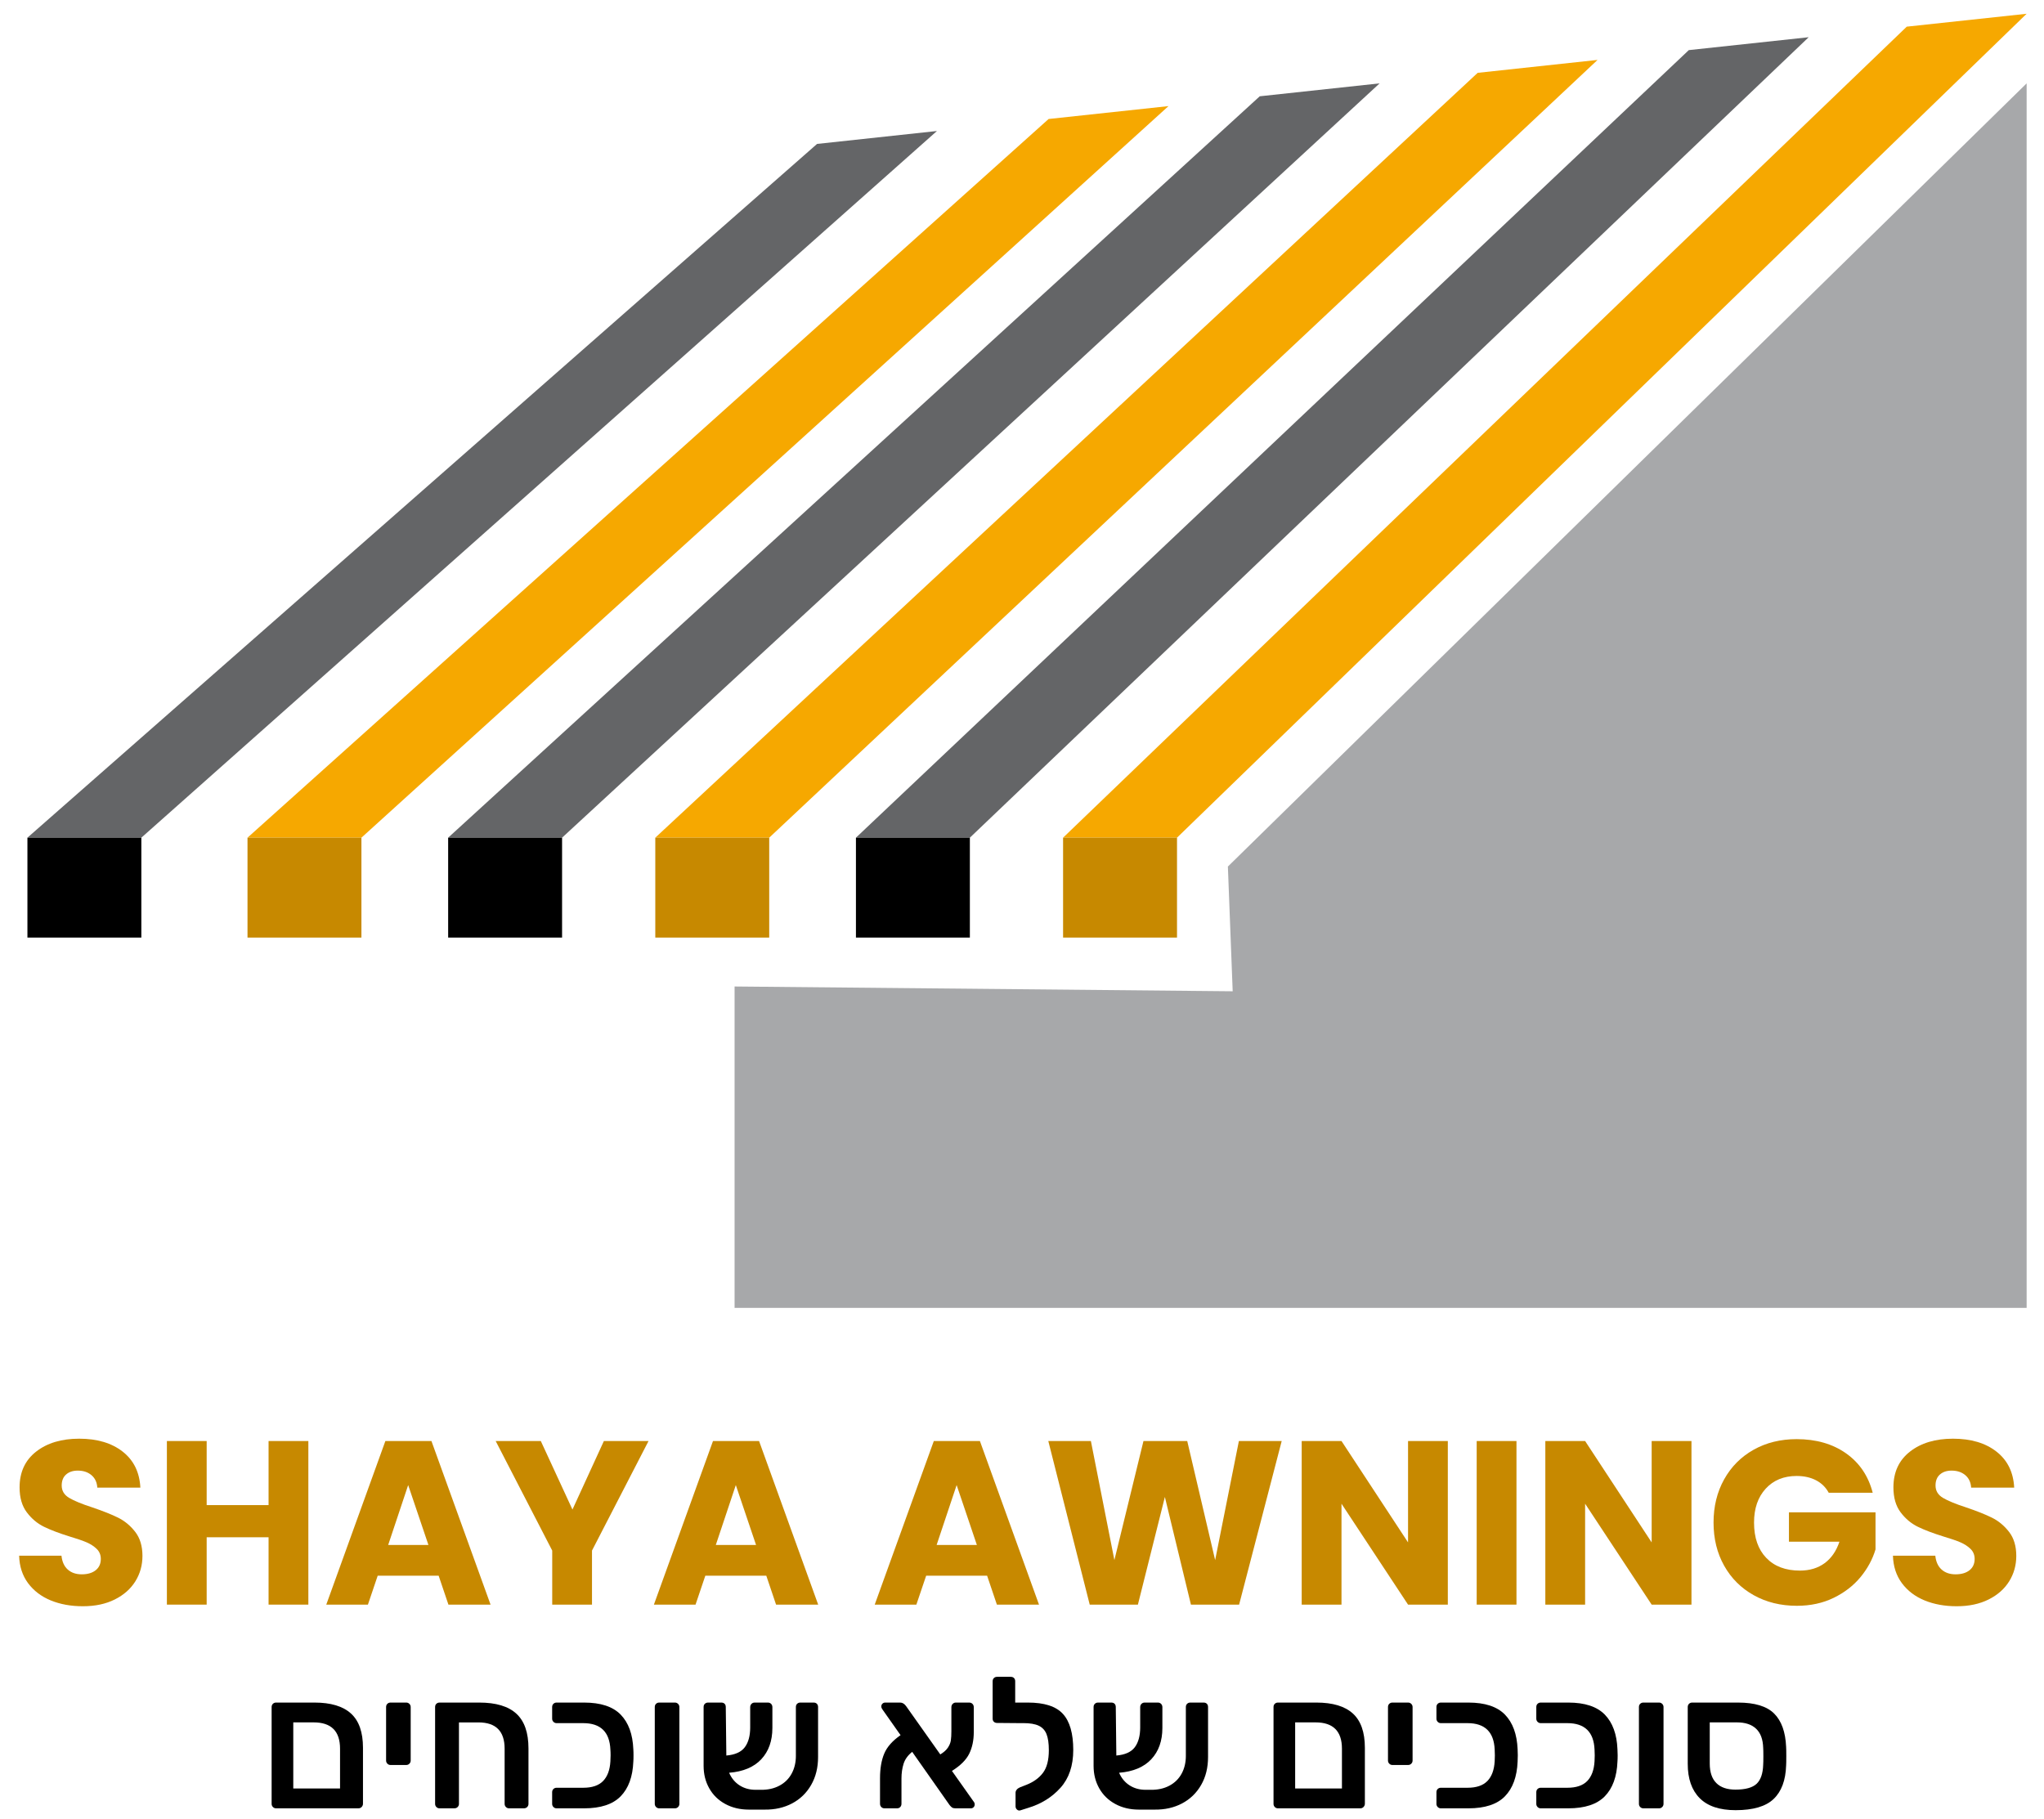
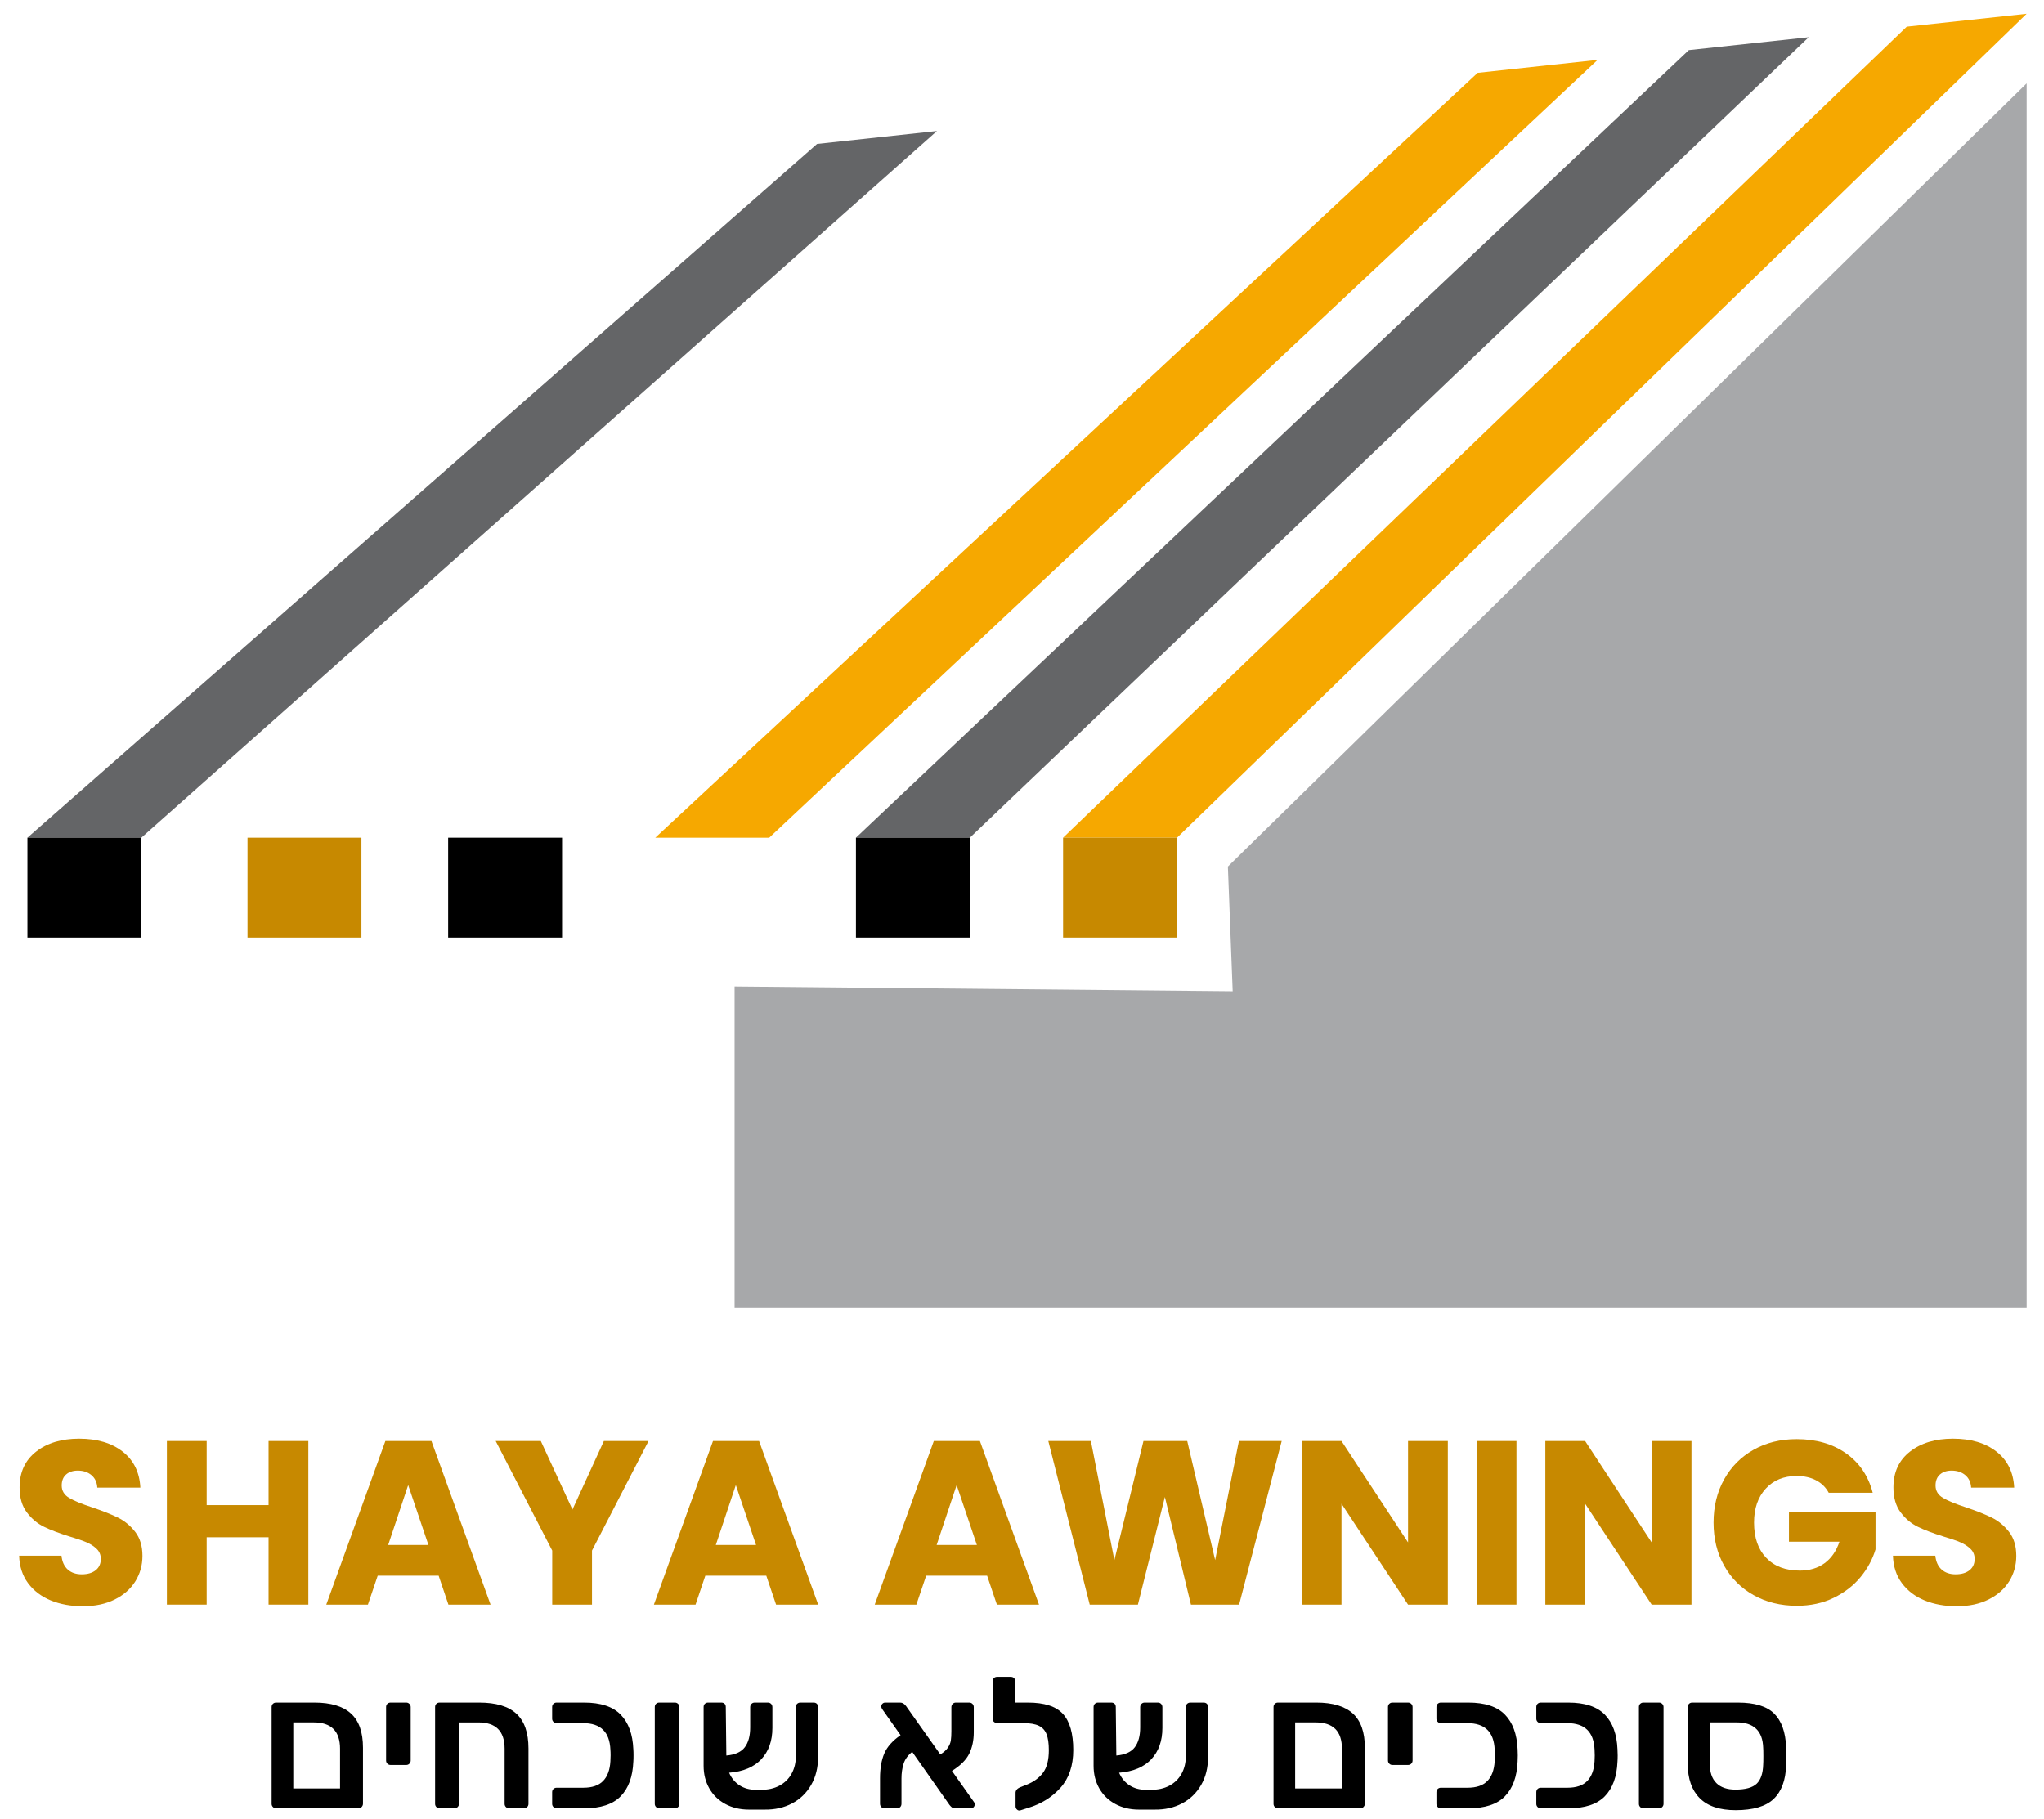
<svg xmlns="http://www.w3.org/2000/svg" width="91" height="81" viewBox="0 0 91 81" fill="none">
  <path d="M1.221 37.297H6.293L41.713 5.833L36.376 6.408L1.221 37.297Z" fill="#646567" />
-   <path d="M11.019 37.297H16.091L52.022 4.724L46.685 5.298L11.019 37.297Z" fill="#F6A800" />
-   <path d="M19.952 37.297H25.024L61.421 3.712L56.085 4.287L19.952 37.297Z" fill="#646567" />
  <path d="M29.174 37.297H34.246L71.124 2.668L65.787 3.243L29.174 37.297Z" fill="#F6A800" />
  <path d="M38.107 37.297H43.179L80.524 1.657L75.187 2.231L38.107 37.297Z" fill="#646567" />
  <path d="M84.89 1.187L47.329 37.297H52.401L90.226 0.613L84.89 1.187Z" fill="#F6A800" />
  <path d="M6.293 37.297H1.221V41.745H6.293V37.297Z" fill="black" />
  <path d="M16.091 37.297H11.019V41.745H16.091V37.297Z" fill="#C78900" />
  <path d="M25.024 37.297H19.952V41.745H25.024V37.297Z" fill="black" />
-   <path d="M34.246 37.297H29.174V41.745H34.246V37.297Z" fill="#C78900" />
  <path d="M43.179 37.297H38.107V41.745H43.179V37.297Z" fill="black" />
  <path d="M52.401 37.297H47.329V41.745H52.401V37.297Z" fill="#C78900" />
  <path d="M90.227 3.712V58.232H32.704V43.923L54.88 44.136L54.666 38.583L90.227 3.712Z" fill="#A7A8AA" />
  <path d="M2.26 71.258C1.839 71.085 1.503 70.829 1.25 70.49C0.998 70.151 0.865 69.743 0.852 69.266H2.737C2.765 69.536 2.858 69.742 3.017 69.883C3.176 70.025 3.383 70.096 3.638 70.096C3.901 70.096 4.108 70.035 4.26 69.914C4.412 69.793 4.488 69.626 4.488 69.411C4.488 69.231 4.427 69.083 4.306 68.965C4.185 68.847 4.037 68.751 3.861 68.674C3.685 68.598 3.434 68.512 3.11 68.415C2.64 68.269 2.257 68.124 1.96 67.979C1.663 67.834 1.408 67.62 1.194 67.336C0.979 67.052 0.872 66.682 0.872 66.226C0.872 65.548 1.117 65.017 1.608 64.633C2.098 64.249 2.737 64.057 3.525 64.057C4.326 64.057 4.971 64.249 5.462 64.633C5.952 65.017 6.214 65.551 6.249 66.236H4.332C4.318 66.001 4.232 65.816 4.073 65.681C3.914 65.546 3.711 65.478 3.462 65.478C3.248 65.478 3.075 65.535 2.944 65.65C2.813 65.764 2.747 65.928 2.747 66.142C2.747 66.378 2.858 66.561 3.079 66.692C3.3 66.824 3.645 66.966 4.115 67.118C4.584 67.277 4.966 67.429 5.259 67.574C5.553 67.72 5.807 67.931 6.021 68.207C6.235 68.484 6.342 68.84 6.342 69.276C6.342 69.691 6.237 70.068 6.026 70.407C5.815 70.746 5.51 71.016 5.109 71.216C4.709 71.417 4.236 71.517 3.69 71.517C3.158 71.517 2.682 71.431 2.261 71.258L2.26 71.258Z" fill="#C78900" />
  <path d="M13.728 64.161V71.445H11.957V68.446H9.201V71.445H7.43V64.161H9.201V67.014H11.957V64.161H13.728Z" fill="#C78900" />
  <path d="M19.529 70.158H16.815L16.38 71.445H14.526L17.157 64.161H19.208L21.84 71.445H19.964L19.529 70.158ZM19.074 68.789L18.172 66.122L17.282 68.789H19.074Z" fill="#C78900" />
  <path d="M28.873 64.161L26.356 69.038V71.445H24.585V69.038L22.068 64.161H24.077L25.486 67.212L26.885 64.161H28.874H28.873Z" fill="#C78900" />
  <path d="M34.116 70.158H31.401L30.966 71.445H29.112L31.743 64.161H33.794L36.426 71.445H34.551L34.116 70.158ZM33.66 68.789L32.759 66.122L31.868 68.789H33.66Z" fill="#C78900" />
  <path d="M43.947 70.158H41.233L40.797 71.445H38.943L41.574 64.161H43.626L46.257 71.445H44.382L43.947 70.158ZM43.491 68.789L42.59 66.122L41.699 68.789H43.491Z" fill="#C78900" />
  <path d="M57.062 64.161L55.166 71.445H53.021L51.861 66.651L50.66 71.445H48.515L46.671 64.161H48.567L49.613 69.463L50.908 64.161H52.856L54.099 69.463L55.156 64.161H57.062H57.062Z" fill="#C78900" />
  <path d="M64.458 71.445H62.687L59.724 66.952V71.445H57.952V64.161H59.724L62.687 68.675V64.161H64.458V71.445Z" fill="#C78900" />
  <path d="M67.514 64.161V71.445H65.743V64.161H67.514Z" fill="#C78900" />
  <path d="M75.305 71.445H73.533L70.57 66.952V71.445H68.799V64.161H70.57L73.533 68.675V64.161H75.305V71.445Z" fill="#C78900" />
  <path d="M81.416 66.464C81.285 66.222 81.097 66.037 80.852 65.909C80.606 65.781 80.318 65.717 79.987 65.717C79.413 65.717 78.954 65.906 78.609 66.283C78.263 66.66 78.091 67.163 78.091 67.792C78.091 68.463 78.272 68.987 78.635 69.364C78.997 69.742 79.496 69.93 80.132 69.93C80.567 69.93 80.934 69.819 81.235 69.598C81.535 69.377 81.754 69.058 81.893 68.643H79.645V67.336H83.499V68.986C83.367 69.429 83.144 69.84 82.831 70.22C82.516 70.601 82.117 70.909 81.634 71.144C81.15 71.379 80.605 71.497 79.997 71.497C79.279 71.497 78.638 71.339 78.076 71.025C77.513 70.71 77.074 70.272 76.76 69.712C76.445 69.151 76.288 68.512 76.288 67.792C76.288 67.073 76.445 66.431 76.76 65.867C77.074 65.304 77.511 64.864 78.07 64.55C78.63 64.235 79.269 64.077 79.987 64.077C80.857 64.077 81.591 64.289 82.188 64.71C82.785 65.132 83.181 65.717 83.374 66.464H81.416L81.416 66.464Z" fill="#C78900" />
  <path d="M85.684 71.258C85.263 71.085 84.926 70.829 84.674 70.49C84.422 70.151 84.289 69.743 84.275 69.266H86.161C86.189 69.536 86.282 69.742 86.441 69.883C86.599 70.025 86.807 70.096 87.062 70.096C87.325 70.096 87.532 70.035 87.684 69.914C87.836 69.793 87.912 69.626 87.912 69.411C87.912 69.231 87.851 69.083 87.73 68.965C87.609 68.847 87.461 68.751 87.285 68.674C87.109 68.598 86.858 68.512 86.534 68.415C86.064 68.269 85.681 68.124 85.384 67.979C85.087 67.834 84.831 67.62 84.617 67.336C84.403 67.052 84.296 66.682 84.296 66.226C84.296 65.548 84.541 65.017 85.032 64.633C85.522 64.249 86.161 64.057 86.948 64.057C87.749 64.057 88.395 64.249 88.885 64.633C89.376 65.017 89.638 65.551 89.673 66.236H87.756C87.742 66.001 87.656 65.816 87.497 65.681C87.338 65.546 87.134 65.478 86.886 65.478C86.672 65.478 86.499 65.535 86.368 65.65C86.237 65.764 86.171 65.928 86.171 66.142C86.171 66.378 86.282 66.561 86.502 66.692C86.724 66.824 87.069 66.966 87.538 67.118C88.008 67.277 88.389 67.429 88.683 67.574C88.977 67.72 89.23 67.931 89.445 68.207C89.659 68.484 89.766 68.84 89.766 69.276C89.766 69.691 89.66 70.068 89.45 70.407C89.239 70.746 88.934 71.016 88.533 71.216C88.132 71.417 87.659 71.517 87.114 71.517C86.582 71.517 86.106 71.431 85.684 71.258V71.258Z" fill="#C78900" />
  <path d="M12.151 80.457C12.113 80.418 12.093 80.372 12.093 80.317V76.004C12.093 75.944 12.113 75.896 12.151 75.86C12.189 75.824 12.236 75.806 12.291 75.806H14.003C14.727 75.806 15.268 75.969 15.625 76.293C15.982 76.617 16.16 77.126 16.16 77.818V80.308C16.16 80.363 16.141 80.412 16.103 80.453C16.064 80.494 16.015 80.515 15.954 80.515H12.291C12.236 80.515 12.189 80.495 12.151 80.457ZM15.139 79.632V77.859C15.139 77.079 14.747 76.688 13.962 76.688H13.057V79.632H15.139L15.139 79.632Z" fill="black" />
  <path d="M17.247 78.527C17.209 78.489 17.189 78.442 17.189 78.387V76.004C17.189 75.944 17.209 75.896 17.247 75.86C17.285 75.824 17.332 75.806 17.387 75.806H18.087C18.142 75.806 18.188 75.826 18.227 75.864C18.265 75.903 18.284 75.949 18.284 76.004V78.387C18.284 78.442 18.265 78.489 18.227 78.527C18.188 78.566 18.142 78.585 18.087 78.585H17.387C17.332 78.585 17.285 78.566 17.247 78.527Z" fill="black" />
  <path d="M19.428 80.457C19.39 80.418 19.371 80.372 19.371 80.317V76.004C19.371 75.944 19.39 75.896 19.428 75.86C19.467 75.824 19.514 75.806 19.568 75.806H21.338C22.079 75.806 22.63 75.971 22.989 76.301C23.349 76.631 23.528 77.147 23.528 77.851V80.317C23.528 80.372 23.509 80.418 23.471 80.457C23.432 80.495 23.383 80.515 23.323 80.515H22.664C22.609 80.515 22.562 80.495 22.524 80.457C22.486 80.418 22.466 80.372 22.466 80.317V77.859C22.466 77.079 22.077 76.689 21.297 76.689H20.433V80.317C20.433 80.372 20.413 80.419 20.375 80.457C20.337 80.495 20.287 80.515 20.227 80.515H19.569C19.514 80.515 19.467 80.496 19.429 80.457L19.428 80.457Z" fill="black" />
  <path d="M24.64 80.457C24.602 80.418 24.582 80.372 24.582 80.317V79.797C24.582 79.737 24.602 79.689 24.64 79.653C24.678 79.617 24.725 79.599 24.78 79.599H25.965C26.36 79.599 26.655 79.499 26.85 79.299C27.045 79.098 27.154 78.805 27.175 78.42C27.181 78.349 27.184 78.261 27.184 78.156C27.184 78.052 27.181 77.967 27.175 77.901C27.142 77.115 26.739 76.722 25.965 76.722H24.78C24.725 76.722 24.678 76.702 24.64 76.664C24.602 76.626 24.582 76.579 24.582 76.524V76.004C24.582 75.944 24.602 75.896 24.64 75.86C24.678 75.824 24.725 75.806 24.78 75.806H26.006C26.742 75.806 27.284 75.985 27.632 76.342C27.981 76.7 28.169 77.214 28.196 77.885C28.202 77.956 28.204 78.047 28.204 78.157C28.204 78.272 28.202 78.366 28.196 78.437C28.169 79.108 27.981 79.622 27.632 79.979C27.284 80.336 26.742 80.515 26.006 80.515H24.78C24.725 80.515 24.678 80.496 24.64 80.457V80.457Z" fill="black" />
  <path d="M29.209 80.457C29.171 80.418 29.151 80.372 29.151 80.317V76.004C29.151 75.944 29.171 75.896 29.209 75.86C29.247 75.824 29.294 75.806 29.349 75.806H30.049C30.104 75.806 30.15 75.826 30.189 75.864C30.227 75.903 30.246 75.949 30.246 76.004V80.317C30.246 80.372 30.227 80.418 30.189 80.457C30.15 80.495 30.104 80.515 30.049 80.515H29.349C29.294 80.515 29.247 80.495 29.209 80.457Z" fill="black" />
  <path d="M36.367 75.86C36.403 75.896 36.421 75.944 36.421 76.004V78.23C36.421 78.703 36.318 79.118 36.112 79.475C35.906 79.833 35.624 80.106 35.264 80.296C34.904 80.486 34.497 80.578 34.042 80.572H33.342C32.947 80.572 32.595 80.488 32.288 80.32C31.98 80.153 31.743 79.921 31.576 79.624C31.408 79.327 31.325 78.994 31.325 78.626V76.004C31.325 75.943 31.344 75.895 31.382 75.859C31.421 75.824 31.467 75.806 31.522 75.806H32.115C32.175 75.806 32.223 75.824 32.259 75.859C32.295 75.895 32.312 75.943 32.312 76.004L32.337 78.164C32.727 78.131 33.001 78.007 33.16 77.793C33.32 77.579 33.399 77.285 33.399 76.911V76.012C33.399 75.951 33.419 75.902 33.457 75.863C33.495 75.825 33.542 75.806 33.597 75.806H34.19C34.244 75.806 34.291 75.825 34.33 75.863C34.368 75.902 34.387 75.951 34.387 76.012V76.935C34.387 77.512 34.222 77.977 33.893 78.329C33.564 78.681 33.086 78.881 32.461 78.931C32.565 79.173 32.72 79.36 32.926 79.492C33.132 79.624 33.369 79.69 33.638 79.69H33.869C34.181 79.695 34.457 79.635 34.696 79.508C34.935 79.382 35.117 79.203 35.243 78.972C35.37 78.741 35.433 78.477 35.433 78.18V76.003C35.433 75.943 35.452 75.895 35.49 75.859C35.529 75.823 35.575 75.806 35.63 75.806H36.223C36.283 75.806 36.331 75.824 36.367 75.859L36.367 75.86Z" fill="black" />
  <path d="M43.394 80.342C43.394 80.391 43.377 80.432 43.345 80.465C43.312 80.498 43.273 80.515 43.229 80.515H42.538C42.472 80.515 42.421 80.502 42.385 80.478C42.35 80.453 42.313 80.416 42.274 80.367L40.611 78C40.419 78.154 40.291 78.331 40.228 78.531C40.165 78.732 40.134 78.951 40.134 79.187V80.309C40.134 80.369 40.116 80.419 40.08 80.457C40.044 80.496 39.996 80.515 39.936 80.515H39.376C39.322 80.515 39.275 80.496 39.236 80.457C39.198 80.419 39.179 80.369 39.179 80.309V79.179C39.179 78.739 39.242 78.371 39.368 78.074C39.494 77.777 39.736 77.505 40.093 77.257L39.286 76.111C39.253 76.067 39.236 76.023 39.236 75.979C39.236 75.93 39.253 75.888 39.286 75.856C39.319 75.823 39.36 75.806 39.409 75.806H40.076C40.175 75.806 40.263 75.858 40.339 75.963L41.862 78.115C42.016 78.022 42.129 77.921 42.2 77.814C42.271 77.707 42.316 77.6 42.332 77.492C42.348 77.385 42.356 77.249 42.356 77.084V76.012C42.356 75.952 42.376 75.902 42.414 75.864C42.453 75.825 42.499 75.806 42.554 75.806H43.147C43.207 75.806 43.257 75.825 43.295 75.864C43.333 75.902 43.353 75.952 43.353 76.012V77.125C43.353 77.488 43.285 77.807 43.151 78.082C43.016 78.357 42.76 78.613 42.381 78.849L43.344 80.21C43.377 80.248 43.394 80.292 43.394 80.341L43.394 80.342Z" fill="black" />
  <path d="M47.321 76.309C47.628 76.644 47.782 77.18 47.782 77.917C47.782 78.615 47.593 79.176 47.214 79.599C46.835 80.022 46.352 80.322 45.765 80.498L45.427 80.605C45.373 80.622 45.323 80.611 45.279 80.572C45.235 80.534 45.213 80.484 45.213 80.424V79.822C45.213 79.772 45.23 79.727 45.263 79.686C45.296 79.644 45.342 79.61 45.403 79.583L45.699 79.467C46.017 79.341 46.263 79.162 46.436 78.931C46.609 78.7 46.695 78.365 46.695 77.925C46.695 77.623 46.661 77.385 46.592 77.212C46.524 77.039 46.408 76.914 46.246 76.837C46.084 76.76 45.858 76.721 45.567 76.721H45.32L44.39 76.713C44.33 76.713 44.282 76.695 44.246 76.659C44.21 76.624 44.193 76.578 44.193 76.523V74.858C44.193 74.797 44.212 74.749 44.25 74.713C44.288 74.677 44.335 74.66 44.39 74.66H44.999C45.059 74.66 45.108 74.678 45.143 74.713C45.179 74.749 45.197 74.797 45.197 74.858V75.806H45.765C46.495 75.806 47.014 75.974 47.321 76.309V76.309Z" fill="black" />
  <path d="M53.73 75.86C53.766 75.896 53.783 75.944 53.783 76.004V78.23C53.783 78.703 53.681 79.118 53.475 79.475C53.269 79.833 52.986 80.106 52.627 80.296C52.267 80.486 51.86 80.578 51.404 80.572H50.704C50.309 80.572 49.958 80.488 49.651 80.32C49.343 80.153 49.106 79.921 48.938 79.624C48.771 79.327 48.687 78.994 48.687 78.626V76.004C48.687 75.943 48.707 75.895 48.745 75.859C48.783 75.824 48.83 75.806 48.885 75.806H49.478C49.538 75.806 49.586 75.824 49.622 75.859C49.657 75.895 49.675 75.943 49.675 76.004L49.7 78.164C50.09 78.131 50.364 78.007 50.523 77.793C50.682 77.579 50.762 77.285 50.762 76.911V76.012C50.762 75.951 50.781 75.902 50.819 75.863C50.858 75.825 50.904 75.806 50.959 75.806H51.552C51.607 75.806 51.654 75.825 51.692 75.863C51.73 75.902 51.75 75.951 51.75 76.012V76.935C51.75 77.512 51.585 77.977 51.256 78.329C50.926 78.681 50.449 78.881 49.823 78.931C49.928 79.173 50.083 79.36 50.289 79.492C50.495 79.624 50.732 79.69 51.001 79.69H51.231C51.544 79.695 51.82 79.635 52.059 79.508C52.297 79.382 52.48 79.203 52.606 78.972C52.732 78.741 52.795 78.477 52.795 78.18V76.003C52.795 75.943 52.815 75.895 52.853 75.859C52.891 75.823 52.938 75.806 52.993 75.806H53.586C53.646 75.806 53.694 75.824 53.73 75.859L53.73 75.86Z" fill="black" />
  <path d="M56.755 80.457C56.717 80.418 56.698 80.372 56.698 80.317V76.004C56.698 75.944 56.717 75.896 56.755 75.86C56.794 75.824 56.84 75.806 56.895 75.806H58.608C59.332 75.806 59.873 75.969 60.23 76.293C60.586 76.617 60.765 77.126 60.765 77.818V80.308C60.765 80.363 60.745 80.412 60.707 80.453C60.669 80.494 60.619 80.515 60.559 80.515H56.895C56.84 80.515 56.794 80.495 56.755 80.457ZM59.744 79.632V77.859C59.744 77.079 59.352 76.688 58.567 76.688H57.661V79.632H59.744L59.744 79.632Z" fill="black" />
  <path d="M61.852 78.527C61.813 78.489 61.794 78.442 61.794 78.387V76.004C61.794 75.944 61.813 75.896 61.852 75.86C61.89 75.824 61.937 75.806 61.991 75.806H62.691C62.746 75.806 62.792 75.826 62.831 75.864C62.869 75.903 62.889 75.949 62.889 76.004V78.387C62.889 78.442 62.869 78.489 62.831 78.527C62.792 78.566 62.746 78.585 62.691 78.585H61.991C61.937 78.585 61.89 78.566 61.852 78.527Z" fill="black" />
  <path d="M64.008 80.457C63.97 80.418 63.951 80.372 63.951 80.317V79.797C63.951 79.737 63.97 79.689 64.008 79.653C64.047 79.617 64.093 79.599 64.148 79.599H65.334C65.729 79.599 66.024 79.499 66.219 79.299C66.414 79.098 66.522 78.805 66.544 78.42C66.549 78.349 66.552 78.261 66.552 78.156C66.552 78.052 66.549 77.967 66.544 77.901C66.511 77.115 66.108 76.722 65.334 76.722H64.148C64.093 76.722 64.047 76.702 64.008 76.664C63.97 76.626 63.951 76.579 63.951 76.524V76.004C63.951 75.944 63.97 75.896 64.008 75.86C64.047 75.824 64.093 75.806 64.148 75.806H65.375C66.11 75.806 66.652 75.985 67.001 76.342C67.349 76.7 67.537 77.214 67.565 77.885C67.57 77.956 67.573 78.047 67.573 78.157C67.573 78.272 67.57 78.366 67.565 78.437C67.537 79.108 67.349 79.622 67.001 79.979C66.652 80.336 66.11 80.515 65.375 80.515H64.148C64.093 80.515 64.047 80.496 64.008 80.457V80.457Z" fill="black" />
  <path d="M68.454 80.457C68.416 80.418 68.397 80.372 68.397 80.317V79.797C68.397 79.737 68.416 79.689 68.454 79.653C68.493 79.617 68.539 79.599 68.594 79.599H69.779C70.175 79.599 70.47 79.499 70.665 79.299C70.859 79.098 70.968 78.805 70.99 78.42C70.995 78.349 70.998 78.261 70.998 78.156C70.998 78.052 70.995 77.967 70.99 77.901C70.957 77.115 70.553 76.722 69.779 76.722H68.594C68.539 76.722 68.493 76.702 68.454 76.664C68.416 76.626 68.397 76.579 68.397 76.524V76.004C68.397 75.944 68.416 75.896 68.454 75.86C68.493 75.824 68.539 75.806 68.594 75.806H69.821C70.556 75.806 71.098 75.985 71.447 76.342C71.795 76.7 71.983 77.214 72.01 77.885C72.016 77.956 72.019 78.047 72.019 78.157C72.019 78.272 72.016 78.366 72.01 78.437C71.983 79.108 71.795 79.622 71.447 79.979C71.098 80.336 70.556 80.515 69.821 80.515H68.594C68.539 80.515 68.493 80.496 68.454 80.457V80.457Z" fill="black" />
  <path d="M73.023 80.457C72.985 80.418 72.966 80.372 72.966 80.317V76.004C72.966 75.944 72.985 75.896 73.023 75.86C73.062 75.824 73.108 75.806 73.163 75.806H73.863C73.918 75.806 73.965 75.826 74.003 75.864C74.041 75.903 74.061 75.949 74.061 76.004V80.317C74.061 80.372 74.041 80.418 74.003 80.457C73.965 80.495 73.918 80.515 73.863 80.515H73.163C73.108 80.515 73.062 80.495 73.023 80.457Z" fill="black" />
  <path d="M75.67 80.061C75.316 79.704 75.139 79.195 75.139 78.535V76.004C75.139 75.944 75.159 75.896 75.197 75.86C75.235 75.824 75.282 75.806 75.337 75.806H77.378C78.125 75.806 78.661 75.97 78.988 76.297C79.314 76.624 79.491 77.117 79.519 77.777C79.524 77.832 79.527 77.97 79.527 78.189C79.527 78.415 79.524 78.555 79.519 78.61C79.497 79.269 79.312 79.766 78.963 80.098C78.615 80.431 78.05 80.597 77.271 80.597C76.558 80.597 76.024 80.418 75.67 80.061ZM78.206 79.422C78.389 79.249 78.487 78.964 78.498 78.569C78.503 78.514 78.506 78.387 78.506 78.189C78.506 77.997 78.503 77.873 78.498 77.818C78.487 77.444 78.383 77.162 78.185 76.973C77.987 76.783 77.702 76.688 77.329 76.688H76.119V78.519C76.119 78.904 76.216 79.194 76.411 79.389C76.606 79.584 76.89 79.682 77.263 79.682C77.707 79.682 78.022 79.595 78.206 79.422Z" fill="black" />
</svg>